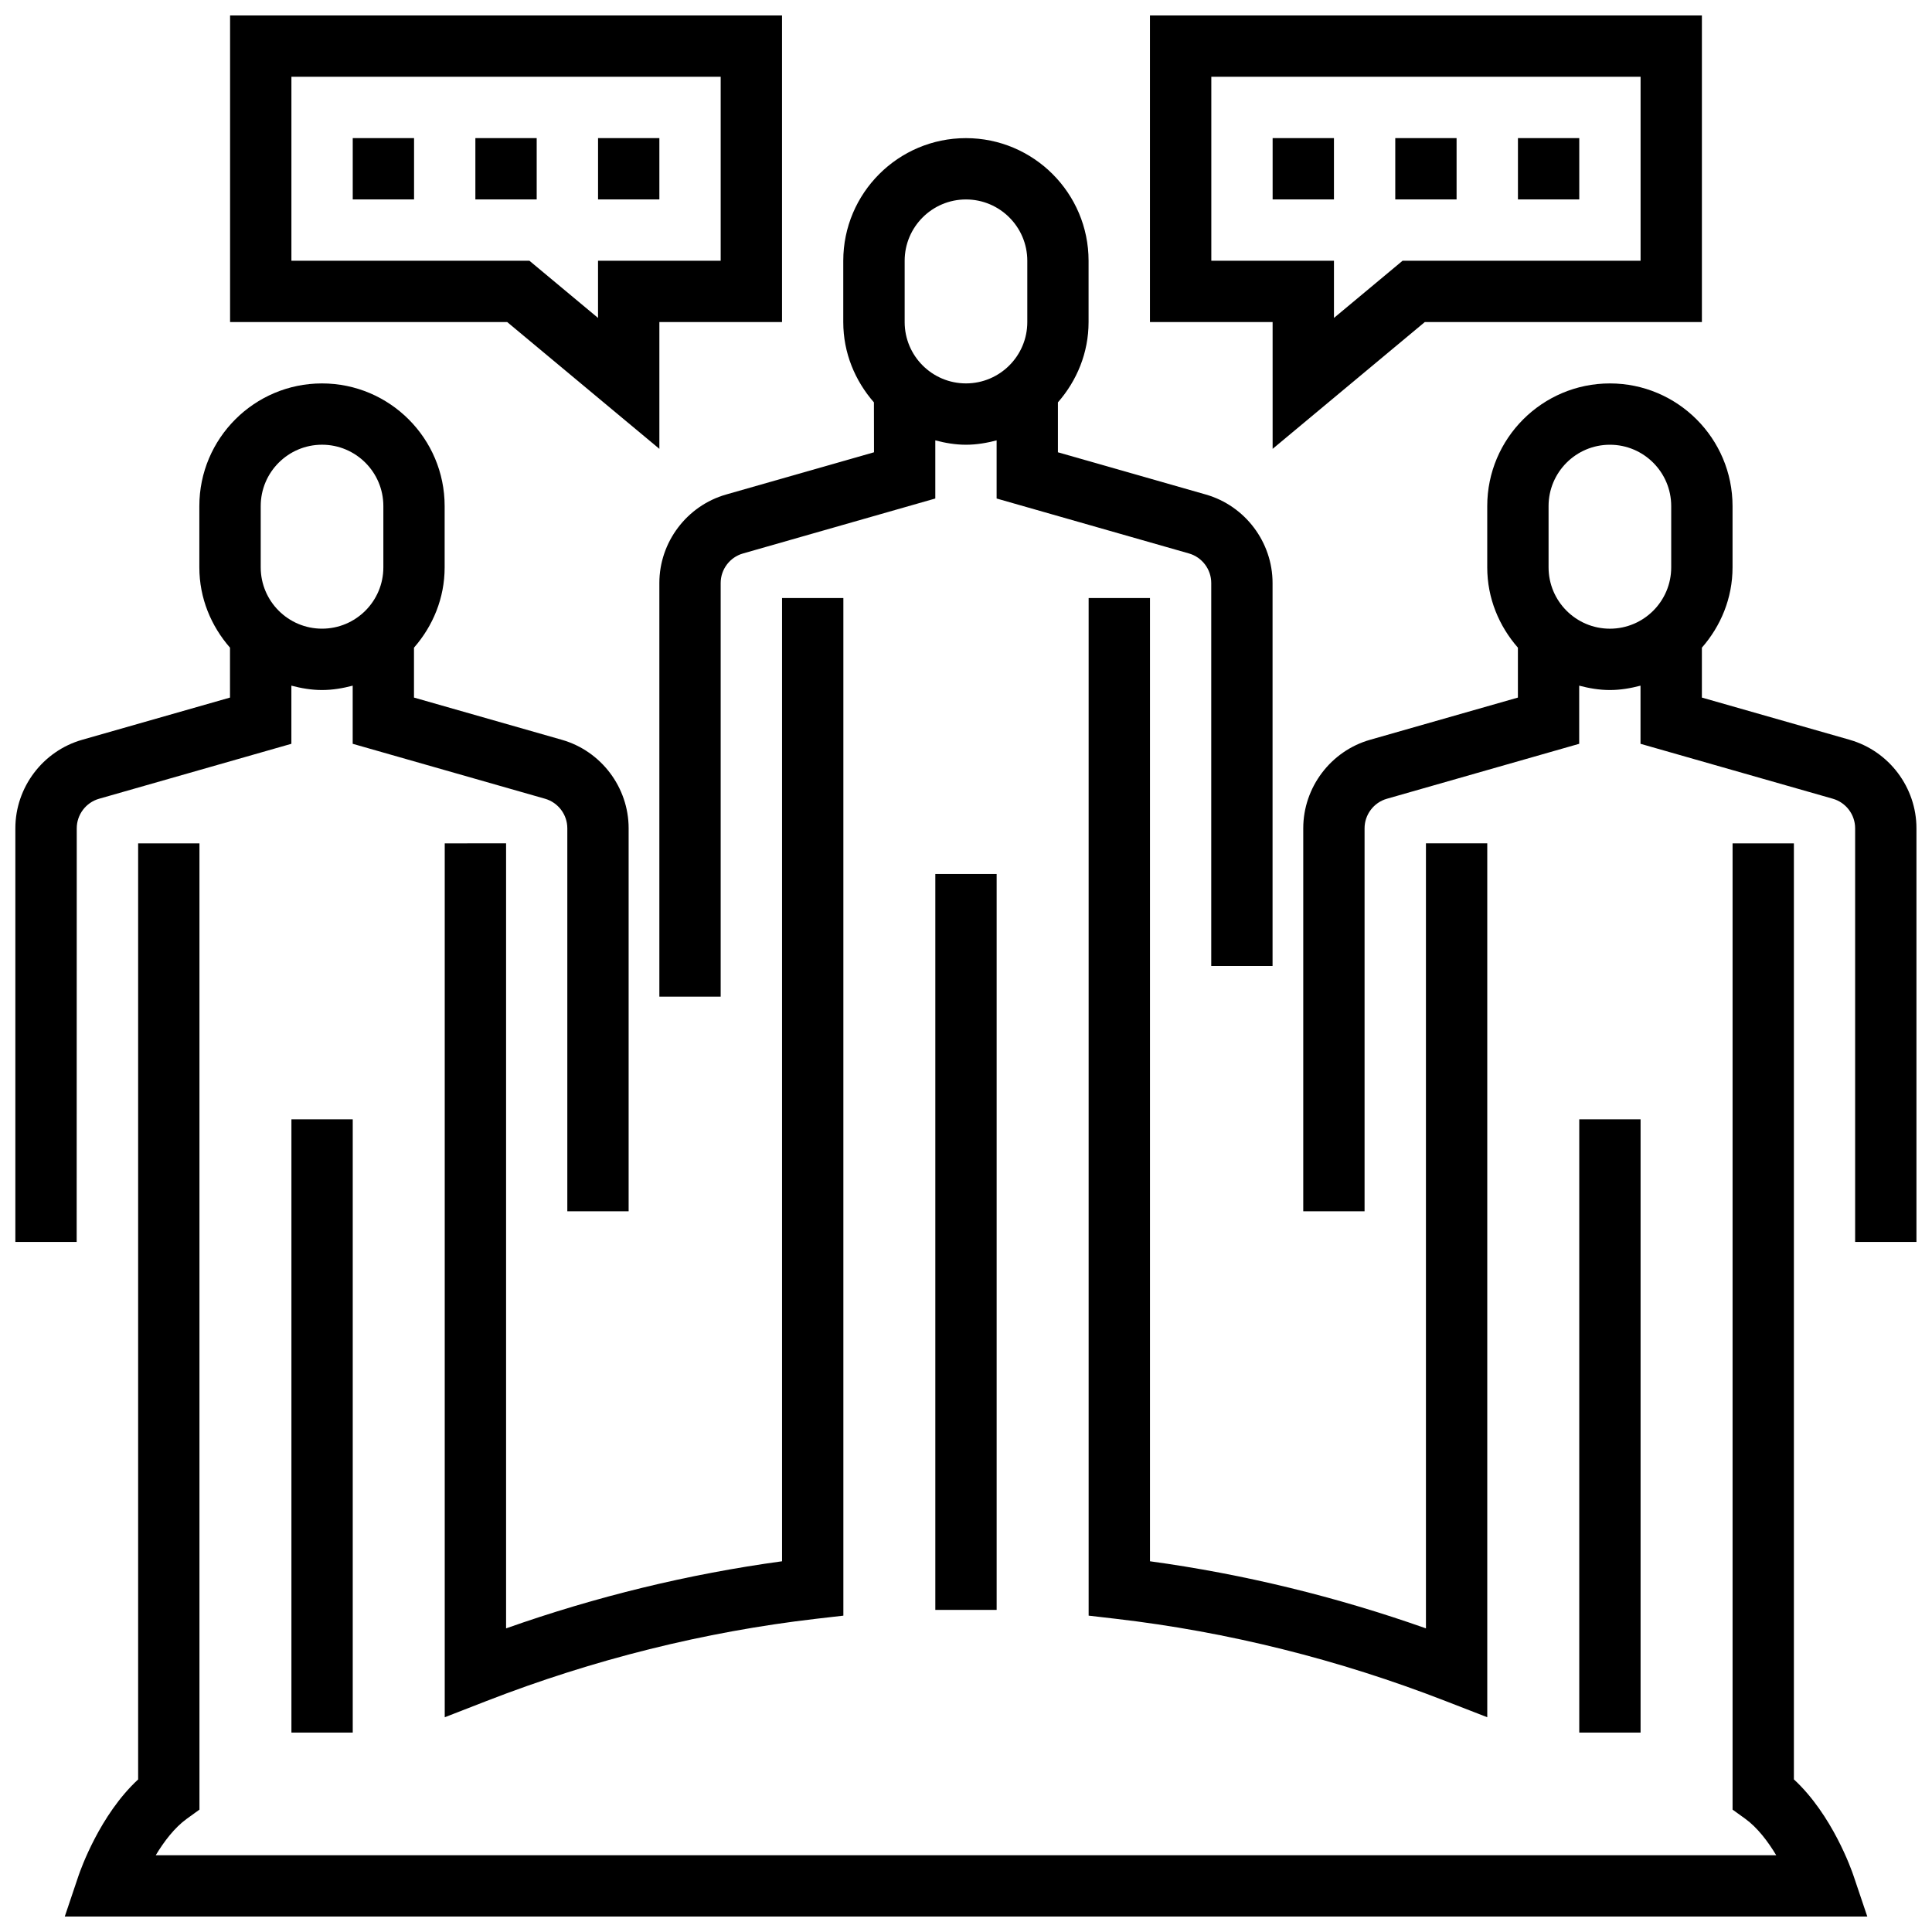
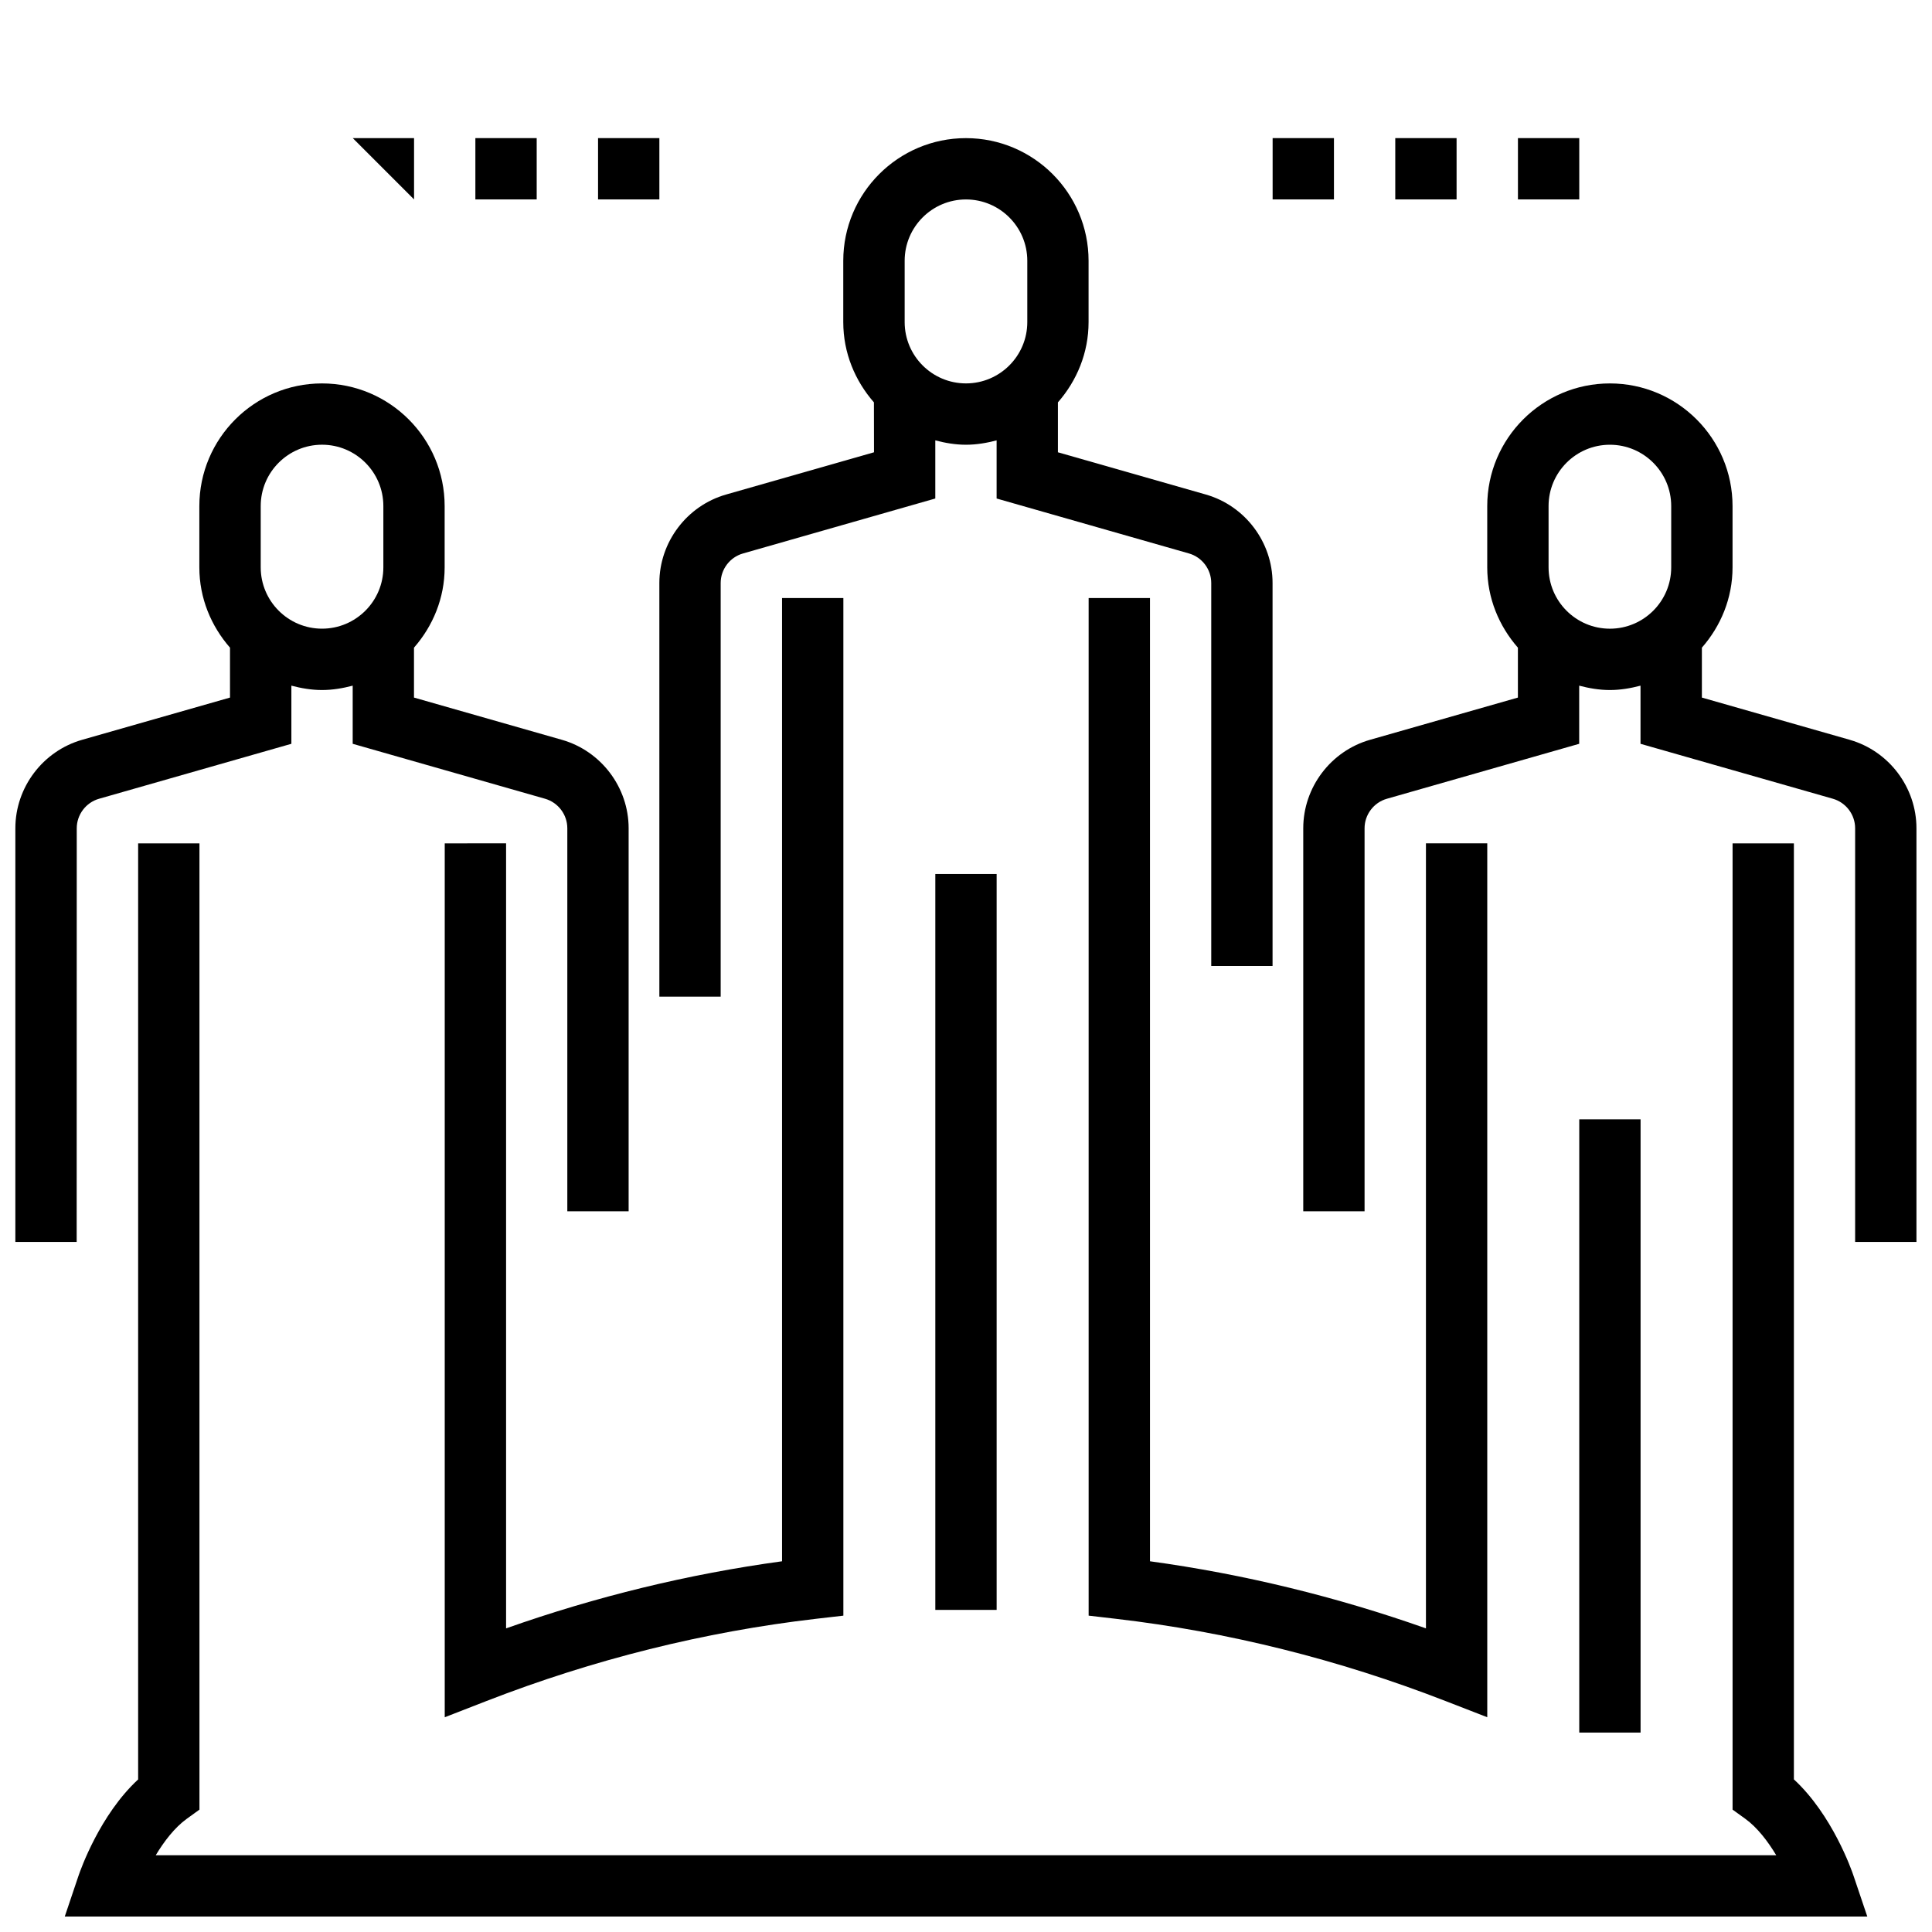
<svg xmlns="http://www.w3.org/2000/svg" width="800px" height="800px" version="1.1" viewBox="144 144 512 512">
  <defs>
    <clipPath id="e">
      <path d="m148.09 245h162.91v229h-162.91z" />
    </clipPath>
    <clipPath id="d">
      <path d="m161 367h478v284.9h-478z" />
    </clipPath>
    <clipPath id="c">
-       <path d="m204 148.09h148v114.91h-148z" />
-     </clipPath>
+       </clipPath>
    <clipPath id="b">
-       <path d="m448 148.09h148v114.91h-148z" />
-     </clipPath>
+       </clipPath>
    <clipPath id="a">
      <path d="m489 245h162.9v229h-162.9z" />
    </clipPath>
  </defs>
  <path d="m375.62 263.86-39.203 11.195c-10.406 2.977-17.68 12.617-17.68 23.441v109.63h16.25v-109.63c0-3.606 2.422-6.824 5.898-7.816l50.98-14.57v-15.406c2.613 0.684 5.305 1.156 8.125 1.156 2.82 0 5.512-0.473 8.125-1.156v15.406l50.98 14.562c3.481 1 5.898 4.211 5.898 7.824v101.5h16.25v-101.5c0-10.824-7.273-20.465-17.68-23.441l-39.203-11.195v-13.227c5-5.715 8.125-13.102 8.125-21.273v-16.25c0-17.926-14.578-32.504-32.504-32.504s-32.504 14.578-32.504 32.504v16.25c0 8.164 3.125 15.555 8.125 21.273zm8.125-50.754c0-8.965 7.289-16.25 16.25-16.25 8.965 0 16.25 7.289 16.25 16.25v16.25c0 8.965-7.289 16.25-16.25 16.25-8.965 0-16.25-7.289-16.25-16.25z" />
  <path d="m391.87 375.62h16.25v195.02h-16.25z" />
  <g clip-path="url(#e)">
    <path d="m164.34 363.5c0-3.606 2.422-6.824 5.898-7.816l50.98-14.57v-15.406c2.613 0.684 5.305 1.156 8.125 1.156 2.82 0 5.512-0.473 8.125-1.156v15.406l50.98 14.562c3.481 1 5.898 4.211 5.898 7.824v101.5h16.25v-101.5c0-10.824-7.273-20.465-17.68-23.441l-39.203-11.195v-13.227c5-5.715 8.125-13.102 8.125-21.273v-16.25c0-17.926-14.578-32.504-32.504-32.504-17.926 0-32.504 14.578-32.504 32.504v16.25c0 8.164 3.125 15.555 8.125 21.273v13.227l-39.203 11.195c-10.406 2.977-17.68 12.617-17.68 23.441v109.63h16.25zm48.754-85.395c0-8.965 7.289-16.25 16.25-16.25 8.965 0 16.25 7.289 16.25 16.25v16.25c0 8.965-7.289 16.25-16.25 16.25-8.965 0-16.25-7.289-16.25-16.25z" />
  </g>
-   <path d="m221.23 440.63h16.25v162.52h-16.25z" />
  <g clip-path="url(#d)">
    <path d="m619.4 615.57v-248.07h-16.25v256.07l3.371 2.43c3.195 2.309 5.988 5.981 8.199 9.66h-429.45c2.211-3.676 5.004-7.336 8.223-9.66l3.363-2.43v-256.07h-16.25v248.07c-10.125 9.355-15.227 23.836-15.832 25.609l-3.613 10.727h477.69l-3.617-10.719c-0.59-1.781-5.695-16.25-15.82-25.617z" />
  </g>
  <path d="m261.86 367.5v231.59l11.066-4.305c28.328-11.012 57.727-18.352 87.383-21.793l7.191-0.828v-269.67h-16.25v255.26c-24.742 3.379-49.258 9.336-73.133 17.781v-208.04z" />
  <path d="m269.98 180.6h16.25v16.25h-16.25z" />
  <path d="m302.49 180.6h16.25v16.25h-16.25z" />
-   <path d="m237.48 180.6h16.25v16.25h-16.25z" />
+   <path d="m237.48 180.6h16.25v16.25z" />
  <g clip-path="url(#c)">
    <path d="m318.74 262.95v-33.598h32.504v-81.258h-146.27v81.258h73.441zm-97.512-98.605h113.76v48.754h-32.504v15.156l-18.184-15.156h-63.074z" />
  </g>
  <path d="m513.76 180.6h16.25v16.25h-16.25z" />
  <path d="m481.26 180.6h16.25v16.25h-16.25z" />
  <path d="m546.27 180.6h16.25v16.25h-16.25z" />
  <g clip-path="url(#b)">
    <path d="m481.26 262.95 40.32-33.598h73.441v-81.258h-146.27v81.258h32.504zm-16.25-49.852v-48.754h113.76v48.754h-63.074l-18.184 15.156v-15.156z" />
  </g>
  <g clip-path="url(#a)">
    <path d="m634.22 340.06-39.203-11.195v-13.227c5-5.715 8.125-13.102 8.125-21.273v-16.25c0-17.926-14.578-32.504-32.504-32.504s-32.504 14.578-32.504 32.504v16.25c0 8.164 3.125 15.555 8.125 21.273v13.227l-39.203 11.195c-10.406 2.977-17.68 12.617-17.68 23.441v101.5h16.25v-101.5c0-3.606 2.422-6.824 5.898-7.816l50.98-14.57v-15.406c2.613 0.684 5.305 1.156 8.125 1.156 2.82 0 5.512-0.473 8.125-1.156v15.406l50.98 14.562c3.481 1 5.898 4.211 5.898 7.824v109.63h16.25v-109.63c0-10.824-7.273-20.465-17.68-23.441zm-79.832-45.699v-16.25c0-8.965 7.289-16.25 16.25-16.25 8.965 0 16.25 7.289 16.25 16.25v16.25c0 8.965-7.289 16.25-16.25 16.25-8.965 0-16.25-7.289-16.25-16.25z" />
  </g>
  <path d="m562.52 440.63h16.25v162.52h-16.25z" />
  <path d="m432.5 302.49v269.67l7.191 0.836c29.656 3.445 59.051 10.777 87.383 21.793l11.066 4.297v-231.59h-16.25v208.04c-23.875-8.434-48.391-14.391-73.133-17.781v-255.26z" />
</svg>